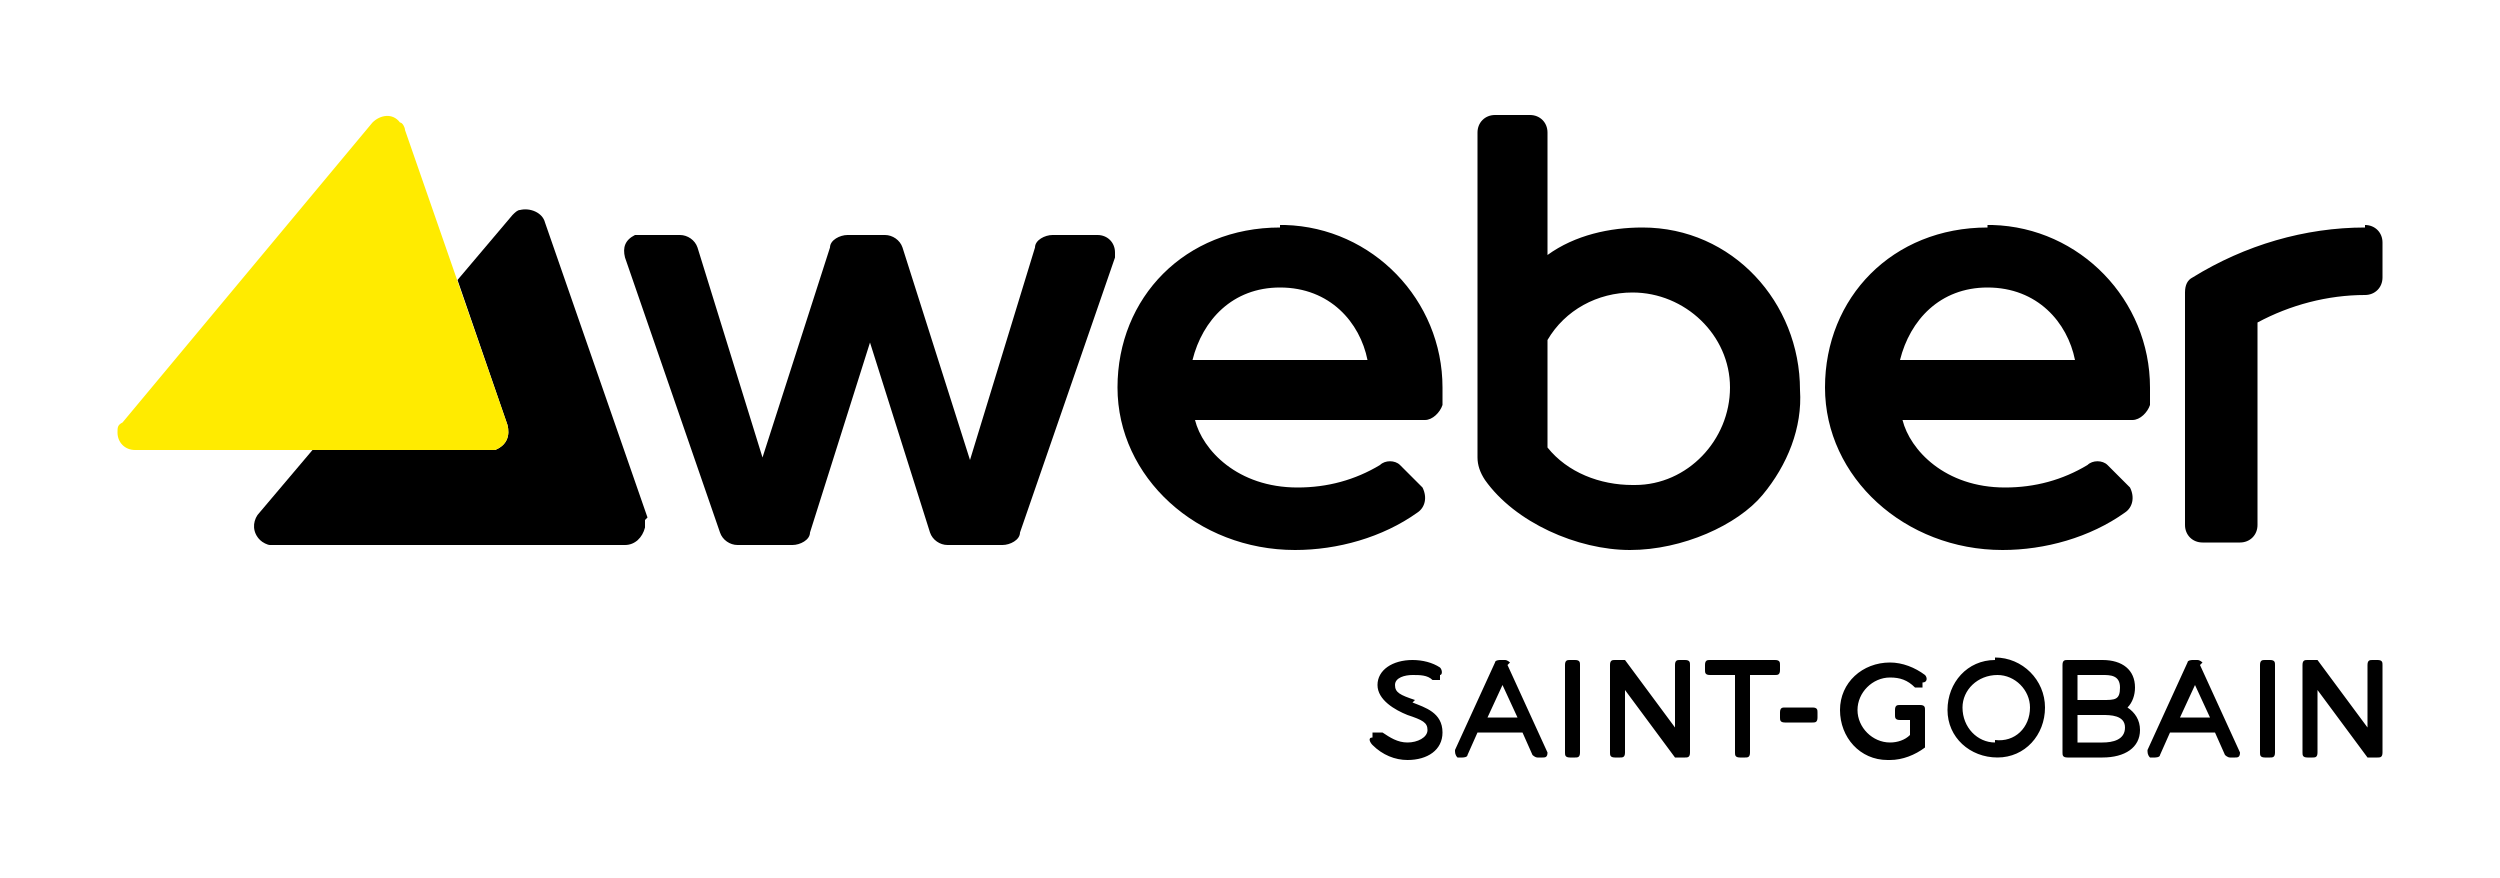
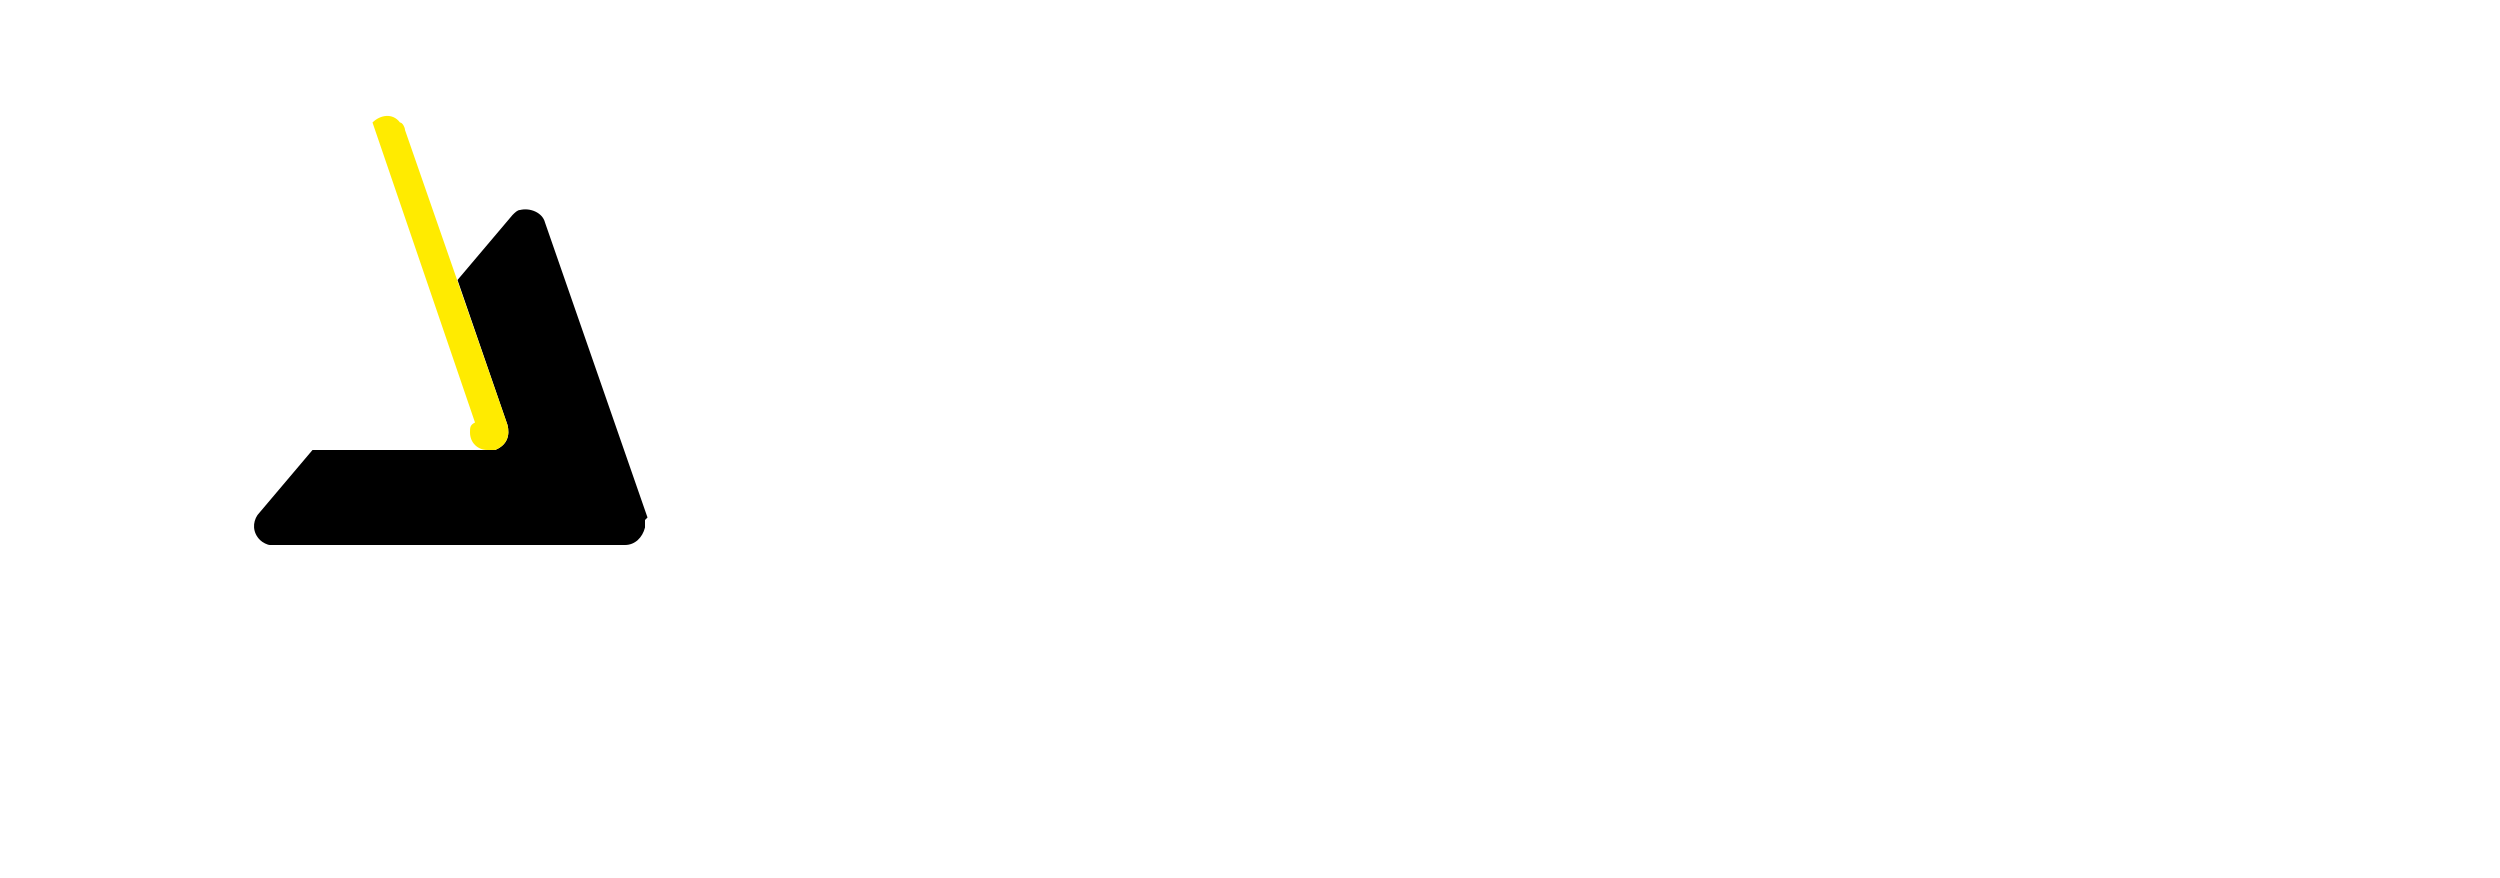
<svg xmlns="http://www.w3.org/2000/svg" id="Layer_1" data-name="Layer 1" version="1.1" viewBox="0 0 100 35.1">
  <defs>
    <style>
      .cls-1 {
        fill: #000;
      }

      .cls-1, .cls-2, .cls-3 {
        stroke-width: 0px;
      }

      .cls-2 {
        fill: #ffeb00;
      }

      .cls-3 {
        fill: none;
      }
    </style>
  </defs>
-   <path class="cls-3" d="M0,0h100v35.1H0V0Z" />
  <path class="cls-1" d="M25.9,20.7l-4.1-11.8c-.1-.4-.6-.6-1-.5-.1,0-.2.1-.3.2l-2.2,2.6,2,5.8c.1.4,0,.8-.5,1,0,0-.2,0-.3,0h-7l-2.2,2.6c-.2.3-.2.7.1,1,.1.1.3.2.4.2h14.2c.4,0,.7-.3.8-.7,0,0,0-.2,0-.3h0Z" />
-   <path class="cls-2" d="M16.2,5.2l4.1,11.8c.1.4,0,.8-.5,1,0,0-.2,0-.3,0H5.4c-.4,0-.7-.3-.7-.7,0-.2,0-.3.2-.4L14.9,4.9c.3-.3.8-.4,1.1,0,.1,0,.2.2.2.3h0Z" />
-   <path class="cls-1" d="M56.6,28c-.6-.2-.8-.3-.8-.6s.4-.4.7-.4c.3,0,.6,0,.8.2,0,0,.2,0,.3,0,0,0,0,0,0,0v-.2c.1,0,.1-.2,0-.3-.3-.2-.7-.3-1.1-.3-.8,0-1.4.4-1.4,1s.7,1,1.2,1.2c.6.2.8.3.8.6s-.4.5-.8.5c-.4,0-.7-.2-1-.4,0,0-.1,0-.2,0,0,0-.1,0-.2,0v.2c-.2,0-.1.2,0,.3.4.4.9.6,1.4.6.8,0,1.4-.4,1.4-1.1,0-.8-.7-1-1.2-1.2M60.4,26.5c0,0-.1-.1-.2-.1h-.2c0,0-.2,0-.2.1l-1.6,3.5c0,.1,0,.2.1.3,0,0,0,0,0,0h.2c0,0,.2,0,.2-.1l.4-.9h1.8l.4.9c0,0,.1.1.2.1h.2c.1,0,.2,0,.2-.2,0,0,0,0,0,0l-1.6-3.5ZM59.5,28.7l.6-1.3.6,1.3h-1.2ZM63,26.4h-.2c-.1,0-.2,0-.2.2v3.5c0,.1,0,.2.2.2h.2c.1,0,.2,0,.2-.2h0v-3.5c0-.1,0-.2-.2-.2M67.4,26.4h-.2c-.1,0-.2,0-.2.2h0v2.5l-2-2.7c0,0-.1,0-.2,0h-.2c-.1,0-.2,0-.2.2h0v3.5c0,.1,0,.2.2.2h.2c.1,0,.2,0,.2-.2h0v-2.5l2,2.7c0,0,.1,0,.2,0h.2c.1,0,.2,0,.2-.2h0v-3.5c0-.1,0-.2-.2-.2M71,26.4h-2.6c-.1,0-.2,0-.2.2h0v.2c0,.1,0,.2.2.2h1v3.1c0,.1,0,.2.2.2h.2c.1,0,.2,0,.2-.2h0v-3.1h1c.1,0,.2,0,.2-.2v-.2c0-.1,0-.2-.2-.2M72.5,28.3h-1.1c-.1,0-.2,0-.2.2v.2c0,.1,0,.2.2.2h1.1c.1,0,.2,0,.2-.2v-.2c0-.1,0-.2-.2-.2M76.8,28.2h-.8c-.1,0-.2,0-.2.2v.2c0,.1,0,.2.2.2h.4v.6c-.2.2-.5.3-.8.3-.7,0-1.3-.6-1.3-1.3s.6-1.3,1.3-1.3c.4,0,.7.1,1,.4,0,0,.2,0,.3,0,0,0,0,0,0,0v-.2c.2,0,.2-.2.1-.3-.4-.3-.9-.5-1.4-.5-1.1,0-2,.8-2,1.9,0,1.1.8,2,1.9,2,0,0,0,0,.1,0,.5,0,1-.2,1.4-.5,0,0,0,0,0-.2v-1.3c0-.1,0-.2-.2-.2M79.8,26.4c-1.1,0-1.9.9-1.9,2,0,1.1.9,1.9,2,1.9,1.1,0,1.9-.9,1.9-2,0-1.1-.9-2-2-2M79.8,29.7c-.7,0-1.3-.6-1.3-1.4,0-.7.6-1.3,1.4-1.3.7,0,1.3.6,1.3,1.3,0,.8-.6,1.4-1.4,1.3M85.1,28.3c.2-.2.3-.5.3-.8,0-.7-.5-1.1-1.3-1.1h-1.4c-.1,0-.2,0-.2.2h0v3.5c0,.1,0,.2.2.2h1.4c.9,0,1.5-.4,1.5-1.1,0-.4-.2-.7-.5-.9M84.1,28h-1v-1h1c.3,0,.7,0,.7.5s-.2.5-.7.5M83.1,28.6h1c.3,0,.9,0,.9.5s-.5.6-.9.6h-1v-1.1ZM88.1,26.5c0,0-.1-.1-.2-.1h-.2c0,0-.2,0-.2.1l-1.6,3.5c0,.1,0,.2.1.3,0,0,0,0,0,0h.2c0,0,.2,0,.2-.1l.4-.9h1.8l.4.9c0,0,.1.1.2.1h.2c.1,0,.2,0,.2-.2,0,0,0,0,0,0l-1.6-3.5ZM87.2,28.7l.6-1.3.6,1.3h-1.2ZM90.8,26.4h-.2c-.1,0-.2,0-.2.2v3.5c0,.1,0,.2.2.2h.2c.1,0,.2,0,.2-.2h0v-3.5c0-.1,0-.2-.2-.2M95.1,26.4h-.2c-.1,0-.2,0-.2.2h0v2.5l-2-2.7c0,0-.1,0-.2,0h-.2c-.1,0-.2,0-.2.2v3.5c0,.1,0,.2.2.2h.2c.1,0,.2,0,.2-.2h0v-2.5l2,2.7c0,0,.1,0,.2,0h.2c.1,0,.2,0,.2-.2h0v-3.5c0-.1,0-.2-.2-.2h0M51.2,9.1c-3.8,0-6.5,2.8-6.5,6.4s3.2,6.5,7.1,6.5c1.7,0,3.5-.5,4.9-1.5.3-.2.4-.6.2-1,0,0,0,0-.1-.1l-.8-.8c-.2-.2-.6-.2-.8,0-1,.6-2.1.9-3.3.9-2.4,0-3.8-1.5-4.1-2.7h9.2c.3,0,.6-.3.7-.6,0-.2,0-.4,0-.7,0-3.5-2.8-6.4-6.3-6.5,0,0-.1,0-.2,0h0ZM51.2,11.5c2,0,3.2,1.4,3.5,2.9h-7c.4-1.6,1.6-2.9,3.5-2.9ZM42.3,9.4h1.6c.4,0,.7.3.7.7,0,0,0,.2,0,.2l-3.8,11c0,.3-.4.5-.7.5h-2.2c-.3,0-.6-.2-.7-.5l-2.4-7.6-2.4,7.6c0,.3-.4.5-.7.5h-2.2c-.3,0-.6-.2-.7-.5l-3.8-11c-.1-.4,0-.7.4-.9,0,0,.1,0,.2,0h1.6c.3,0,.6.2.7.5l2.6,8.4,2.7-8.4c0-.3.4-.5.7-.5h1.5c.3,0,.6.2.7.5l2.7,8.5,2.6-8.5c0-.3.4-.5.7-.5h0ZM94.6,9.1c-2.4,0-4.8.7-6.9,2-.2.1-.3.3-.3.6v9.3c0,.4.3.7.7.7h1.5c.4,0,.7-.3.7-.7v-8.1c1.3-.7,2.8-1.1,4.3-1.1.4,0,.7-.3.7-.7v-1.4c0-.4-.3-.7-.7-.7ZM79.5,9.1c-3.8,0-6.5,2.8-6.5,6.4s3.2,6.5,7.1,6.5c1.7,0,3.5-.5,4.9-1.5.3-.2.4-.6.2-1,0,0,0,0-.1-.1l-.8-.8c-.2-.2-.6-.2-.8,0-1,.6-2.1.9-3.3.9-2.4,0-3.8-1.5-4.1-2.7h9.2c.3,0,.6-.3.7-.6,0-.2,0-.4,0-.7,0-3.5-2.8-6.4-6.3-6.5,0,0-.1,0-.2,0h0ZM79.5,11.5c2,0,3.2,1.4,3.5,2.9h-7c.4-1.6,1.6-2.9,3.5-2.9h0ZM65.7,9.1c-1.3,0-2.7.3-3.8,1.1v-4.9c0-.4-.3-.7-.7-.7h-1.4c-.4,0-.7.3-.7.7v13c0,.3.1.6.3.9,1.2,1.7,3.7,2.8,5.8,2.8s4.3-1,5.3-2.2c1-1.2,1.6-2.7,1.5-4.2,0-3.5-2.7-6.5-6.3-6.5h0ZM65.3,19.4c-1.3,0-2.6-.5-3.4-1.5v-4.3c.7-1.2,2-1.9,3.4-1.9,2.1,0,3.9,1.7,3.9,3.8,0,2.1-1.7,3.9-3.8,3.9h0Z" />
+   <path class="cls-2" d="M16.2,5.2l4.1,11.8c.1.4,0,.8-.5,1,0,0-.2,0-.3,0c-.4,0-.7-.3-.7-.7,0-.2,0-.3.2-.4L14.9,4.9c.3-.3.8-.4,1.1,0,.1,0,.2.2.2.3h0Z" />
</svg>